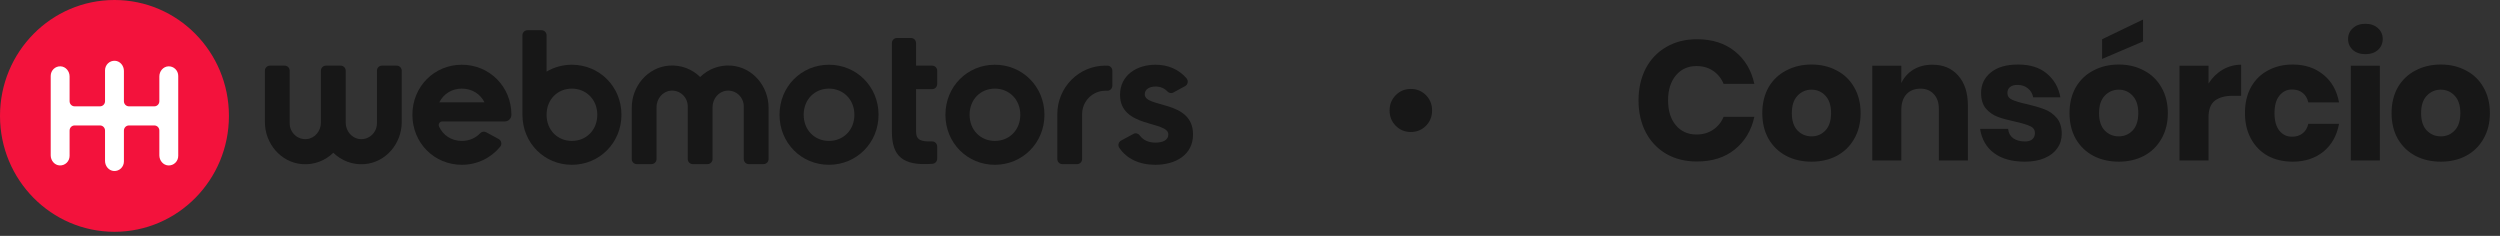
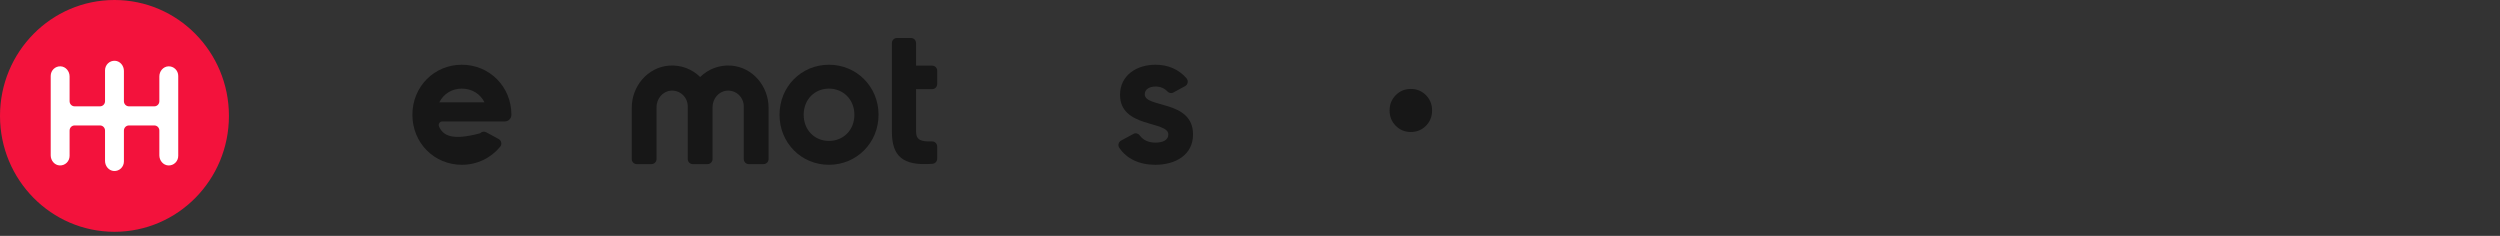
<svg xmlns="http://www.w3.org/2000/svg" width="265" height="25" viewBox="0 0 265 25" fill="none">
  <rect x="0" y="0" width="265" height="25" fill="#333333" stroke="none" />
  <path d="M151.802 11.71C151.802 12.353 151.585 12.893 151.151 13.333C150.717 13.772 150.183 13.992 149.548 13.992C148.914 13.992 148.38 13.772 147.947 13.333C147.513 12.893 147.296 12.353 147.296 11.71C147.296 11.067 147.513 10.527 147.947 10.087C148.381 9.648 148.914 9.428 149.548 9.428C150.182 9.428 150.717 9.648 151.151 10.087C151.585 10.527 151.802 11.067 151.802 11.71Z" fill="#171717" />
  <path d="M12.134 24.57C18.835 24.57 24.267 19.07 24.267 12.285C24.267 5.5 18.835 0 12.134 0C5.432 0 0 5.5 0 12.285C0 19.07 5.432 24.57 12.134 24.57Z" fill="#F3123C" />
  <path fill-rule="evenodd" clip-rule="evenodd" d="M18.893 16.525C18.893 17.103 18.416 17.568 17.838 17.537C17.297 17.509 16.891 17.017 16.891 16.468V13.837C16.891 13.539 16.653 13.298 16.359 13.298H13.667C13.373 13.298 13.135 13.539 13.135 13.837V17.115C13.135 17.693 12.657 18.157 12.08 18.127C11.539 18.099 11.133 17.607 11.133 17.057V13.836C11.133 13.538 10.895 13.297 10.601 13.297H7.909C7.615 13.297 7.377 13.538 7.377 13.836V16.524C7.377 17.102 6.899 17.567 6.322 17.536C5.781 17.508 5.375 17.016 5.375 16.467V8.043C5.375 7.466 5.853 7.001 6.43 7.031C6.971 7.06 7.377 7.552 7.377 8.101V10.732C7.377 11.03 7.615 11.271 7.909 11.271H10.601C10.895 11.271 11.133 11.03 11.133 10.732V7.454C11.133 6.876 11.611 6.411 12.188 6.442C12.729 6.47 13.135 6.962 13.135 7.511V10.733C13.135 11.03 13.373 11.272 13.667 11.272H16.359C16.653 11.272 16.891 11.03 16.891 10.733V8.102C16.891 7.553 17.297 7.062 17.838 7.032C18.416 7.002 18.893 7.467 18.893 8.044V16.526V16.525Z" fill="white" />
  <path d="M96.569 4.027H95.073C94.78 4.027 94.541 4.269 94.541 4.566V13.941C94.541 16.523 95.639 17.612 98.844 17.363C99.124 17.341 99.344 17.108 99.344 16.824V15.527C99.344 15.223 99.093 14.981 98.791 14.99C97.682 15.021 97.102 14.88 97.102 13.941V9.448H98.812C99.105 9.448 99.344 9.207 99.344 8.91V7.496C99.344 7.199 99.105 6.957 98.812 6.957H97.102V4.567C97.102 4.27 96.863 4.028 96.57 4.028L96.569 4.027Z" fill="#171717" />
  <path d="M87.868 6.861C84.951 6.861 82.629 9.171 82.629 12.165C82.629 15.158 84.95 17.468 87.868 17.468C90.785 17.468 93.126 15.158 93.126 12.165C93.126 9.171 90.784 6.861 87.868 6.861ZM87.868 14.938C86.359 14.938 85.19 13.792 85.19 12.165C85.19 10.537 86.36 9.393 87.868 9.393C89.375 9.393 90.566 10.538 90.566 12.165C90.566 13.791 89.396 14.938 87.868 14.938Z" fill="#171717" />
-   <path d="M105.454 6.861C102.537 6.861 100.215 9.171 100.215 12.165C100.215 15.158 102.536 17.468 105.454 17.468C108.371 17.468 110.712 15.158 110.712 12.165C110.712 9.171 108.37 6.861 105.454 6.861ZM105.454 14.938C103.945 14.938 102.776 13.792 102.776 12.165C102.776 10.537 103.946 9.393 105.454 9.393C106.961 9.393 108.152 10.538 108.152 12.165C108.152 13.791 106.982 14.938 105.454 14.938Z" fill="#171717" />
-   <path d="M39.954 13.074C39.954 14.053 39.12 14.839 38.134 14.742C37.275 14.656 36.645 13.874 36.645 13V7.495C36.645 7.198 36.406 6.957 36.113 6.957H34.548C34.255 6.957 34.016 7.198 34.016 7.495V13C34.016 13.874 33.386 14.656 32.527 14.742C31.54 14.839 30.707 14.053 30.707 13.074V7.495C30.707 7.198 30.469 6.957 30.175 6.957H28.611C28.317 6.957 28.079 7.198 28.079 7.495V12.937C28.079 15.222 29.766 17.216 32.016 17.397C33.305 17.5 34.484 17.02 35.331 16.193C36.178 17.019 37.357 17.5 38.646 17.397C40.896 17.216 42.584 15.222 42.584 12.937V7.495C42.584 7.198 42.345 6.957 42.051 6.957H40.487C40.194 6.957 39.955 7.198 39.955 7.495V13.074H39.954Z" fill="#171717" />
  <path d="M77.532 6.957C76.244 6.854 75.064 7.334 74.217 8.161C73.37 7.334 72.191 6.854 70.903 6.957C68.653 7.138 66.965 9.132 66.965 11.417V16.859C66.965 17.156 67.203 17.397 67.497 17.397H69.061C69.355 17.397 69.593 17.156 69.593 16.859V11.354C69.593 10.48 70.223 9.698 71.082 9.612C72.069 9.515 72.903 10.301 72.903 11.28V16.859C72.903 17.156 73.141 17.397 73.435 17.397H74.999C75.293 17.397 75.531 17.156 75.531 16.859V11.354C75.531 10.48 76.161 9.698 77.021 9.612C78.007 9.515 78.84 10.301 78.84 11.28V16.859C78.84 17.156 79.079 17.397 79.372 17.397H80.937C81.23 17.397 81.469 17.156 81.469 16.859V11.417C81.469 9.132 79.781 7.138 77.531 6.957H77.532Z" fill="#171717" />
  <path d="M121.343 9.995C121.343 9.452 121.859 9.171 122.494 9.171C123.009 9.171 123.435 9.36 123.747 9.696C123.898 9.858 124.164 9.921 124.358 9.815L125.622 9.13C125.929 8.964 125.993 8.555 125.764 8.289C124.959 7.357 123.801 6.86 122.494 6.86C120.45 6.86 118.723 8.005 118.723 10.054C118.723 13.591 123.843 12.787 123.843 14.253C123.843 14.835 123.287 15.117 122.474 15.117C121.728 15.117 121.165 14.841 120.812 14.355C120.664 14.15 120.382 14.064 120.161 14.184L118.842 14.898C118.563 15.049 118.465 15.4 118.644 15.665C119.434 16.835 120.759 17.468 122.474 17.468C124.597 17.468 126.462 16.424 126.462 14.254C126.462 10.558 121.343 11.482 121.343 9.995Z" fill="#171717" />
-   <path d="M60.615 6.861C59.631 6.861 58.718 7.129 57.937 7.592V3.74C57.937 3.442 57.698 3.201 57.405 3.201H55.909C55.616 3.201 55.377 3.442 55.377 3.74V12.2H55.379C55.397 15.176 57.71 17.469 60.616 17.469C63.521 17.469 65.874 15.159 65.874 12.166C65.874 9.172 63.532 6.862 60.616 6.862L60.615 6.861ZM60.615 14.938C59.109 14.938 57.94 13.796 57.937 12.173V12.157C57.94 10.534 59.109 9.393 60.615 9.393C62.12 9.393 63.313 10.538 63.313 12.165C63.313 13.791 62.143 14.938 60.615 14.938Z" fill="#171717" />
-   <path d="M114.171 17.398H112.607C112.313 17.398 112.075 17.157 112.075 16.86V12.108C112.075 9.264 114.353 6.958 117.162 6.958H117.378C117.671 6.958 117.91 7.199 117.91 7.496V9.08C117.91 9.377 117.671 9.619 117.378 9.619H117.161C115.803 9.619 114.703 10.733 114.703 12.108V16.86C114.703 17.157 114.464 17.398 114.17 17.398H114.171Z" fill="#171717" />
-   <path d="M51.533 14.018C51.321 13.904 51.063 13.951 50.896 14.126C50.413 14.636 49.731 14.938 48.952 14.938C47.876 14.938 46.974 14.354 46.544 13.427C46.426 13.17 46.602 12.874 46.881 12.874H53.509C53.894 12.874 54.21 12.555 54.21 12.165C54.21 9.171 51.869 6.861 48.952 6.861C46.036 6.861 43.714 9.171 43.714 12.165C43.714 15.158 46.035 17.468 48.952 17.468C50.603 17.468 52.066 16.726 53.028 15.541C53.237 15.283 53.148 14.892 52.857 14.735L51.533 14.018V14.018ZM48.952 9.393C50.021 9.393 50.913 9.954 51.355 10.848H46.57C47.009 9.954 47.898 9.393 48.952 9.393Z" fill="#171717" />
-   <path d="M179.876 4.159C181.496 4.159 182.834 4.585 183.89 5.436C184.958 6.288 185.648 7.441 185.96 8.893H182.702C182.462 8.305 182.09 7.843 181.586 7.506C181.094 7.17 180.506 7.003 179.822 7.003C178.922 7.003 178.196 7.332 177.644 7.992C177.092 8.652 176.816 9.534 176.816 10.639C176.816 11.742 177.092 12.624 177.644 13.284C178.196 13.932 178.922 14.257 179.822 14.257C180.506 14.257 181.094 14.088 181.586 13.752C182.09 13.416 182.462 12.96 182.702 12.384H185.96C185.648 13.825 184.958 14.976 183.89 15.841C182.834 16.692 181.496 17.119 179.876 17.119C178.64 17.119 177.554 16.849 176.618 16.308C175.682 15.757 174.956 14.989 174.44 14.005C173.936 13.021 173.684 11.899 173.684 10.639C173.684 9.379 173.936 8.257 174.44 7.272C174.956 6.288 175.682 5.527 176.618 4.987C177.554 4.434 178.64 4.159 179.876 4.159ZM192.023 6.84C193.019 6.84 193.907 7.051 194.687 7.471C195.479 7.878 196.097 8.473 196.541 9.252C196.997 10.033 197.225 10.944 197.225 11.989C197.225 13.033 196.997 13.944 196.541 14.725C196.097 15.505 195.479 16.105 194.687 16.524C193.907 16.933 193.019 17.137 192.023 17.137C191.027 17.137 190.133 16.933 189.341 16.524C188.549 16.105 187.925 15.505 187.469 14.725C187.025 13.944 186.803 13.033 186.803 11.989C186.803 10.944 187.025 10.033 187.469 9.252C187.925 8.473 188.549 7.878 189.341 7.471C190.133 7.051 191.027 6.84 192.023 6.84ZM192.023 9.505C191.435 9.505 190.937 9.72 190.529 10.152C190.133 10.572 189.935 11.184 189.935 11.989C189.935 12.793 190.133 13.405 190.529 13.825C190.937 14.245 191.435 14.454 192.023 14.454C192.611 14.454 193.103 14.245 193.499 13.825C193.895 13.405 194.093 12.793 194.093 11.989C194.093 11.184 193.895 10.572 193.499 10.152C193.103 9.72 192.611 9.505 192.023 9.505ZM204.833 6.859C205.985 6.859 206.897 7.242 207.569 8.011C208.253 8.778 208.595 9.835 208.595 11.178V17.011H205.517V11.539C205.517 10.867 205.337 10.345 204.977 9.973C204.629 9.588 204.161 9.396 203.573 9.396C202.949 9.396 202.451 9.595 202.079 9.991C201.719 10.386 201.539 10.95 201.539 11.682V17.011H198.461V6.966H201.539V8.803C201.827 8.203 202.253 7.729 202.817 7.38C203.393 7.032 204.065 6.859 204.833 6.859ZM213.919 6.84C215.191 6.84 216.205 7.159 216.961 7.795C217.729 8.431 218.209 9.271 218.401 10.315H215.521C215.437 9.906 215.245 9.588 214.945 9.361C214.657 9.12 214.291 9.001 213.847 9.001C213.499 9.001 213.235 9.079 213.055 9.235C212.875 9.379 212.785 9.588 212.785 9.864C212.785 10.177 212.947 10.411 213.271 10.566C213.607 10.723 214.129 10.879 214.837 11.034C215.605 11.214 216.235 11.4 216.727 11.592C217.219 11.773 217.645 12.072 218.005 12.492C218.365 12.912 218.545 13.476 218.545 14.184C218.545 14.761 218.389 15.271 218.077 15.714C217.765 16.159 217.315 16.506 216.727 16.759C216.139 17.011 215.443 17.137 214.639 17.137C213.283 17.137 212.197 16.837 211.381 16.236C210.565 15.636 210.067 14.778 209.887 13.662H212.857C212.905 14.095 213.085 14.425 213.397 14.652C213.721 14.88 214.135 14.995 214.639 14.995C214.987 14.995 215.251 14.916 215.431 14.761C215.611 14.592 215.701 14.377 215.701 14.113C215.701 13.764 215.533 13.518 215.197 13.374C214.873 13.219 214.339 13.056 213.595 12.889C212.851 12.732 212.239 12.565 211.759 12.384C211.279 12.204 210.865 11.916 210.517 11.521C210.169 11.113 209.995 10.56 209.995 9.864C209.995 8.964 210.337 8.239 211.021 7.686C211.705 7.122 212.671 6.84 213.919 6.84ZM224.588 6.84C225.584 6.84 226.472 7.051 227.252 7.471C228.044 7.878 228.662 8.473 229.106 9.252C229.562 10.033 229.79 10.944 229.79 11.989C229.79 13.033 229.562 13.944 229.106 14.725C228.662 15.505 228.044 16.105 227.252 16.524C226.472 16.933 225.584 17.137 224.588 17.137C223.592 17.137 222.698 16.933 221.906 16.524C221.114 16.105 220.49 15.505 220.034 14.725C219.59 13.944 219.368 13.033 219.368 11.989C219.368 10.944 219.59 10.033 220.034 9.252C220.49 8.473 221.114 7.878 221.906 7.471C222.698 7.051 223.592 6.84 224.588 6.84ZM224.588 9.505C224 9.505 223.502 9.72 223.094 10.152C222.698 10.572 222.5 11.184 222.5 11.989C222.5 12.793 222.698 13.405 223.094 13.825C223.502 14.245 224 14.454 224.588 14.454C225.176 14.454 225.668 14.245 226.064 13.825C226.46 13.405 226.658 12.793 226.658 11.989C226.658 11.184 226.46 10.572 226.064 10.152C225.668 9.72 225.176 9.505 224.588 9.505ZM227.162 4.393L222.824 6.247V4.159L227.162 2.071V4.393ZM234.104 8.857C234.488 8.245 234.98 7.758 235.58 7.399C236.192 7.038 236.852 6.859 237.56 6.859V10.152H236.678C235.862 10.152 235.226 10.326 234.77 10.675C234.326 11.023 234.104 11.611 234.104 12.438V17.011H231.026V6.966H234.104V8.857ZM243.024 6.84C244.32 6.84 245.406 7.2 246.282 7.92C247.158 8.629 247.71 9.607 247.938 10.854H244.68C244.584 10.422 244.386 10.086 244.086 9.847C243.786 9.607 243.408 9.486 242.952 9.486C242.412 9.486 241.968 9.703 241.62 10.134C241.272 10.555 241.098 11.172 241.098 11.989C241.098 12.805 241.272 13.428 241.62 13.861C241.968 14.28 242.412 14.491 242.952 14.491C243.408 14.491 243.786 14.37 244.086 14.13C244.386 13.89 244.584 13.555 244.68 13.123H247.938C247.71 14.37 247.158 15.354 246.282 16.075C245.406 16.782 244.32 17.137 243.024 17.137C242.04 17.137 241.164 16.933 240.396 16.524C239.64 16.105 239.046 15.505 238.614 14.725C238.182 13.944 237.966 13.033 237.966 11.989C237.966 10.932 238.176 10.021 238.596 9.252C239.028 8.473 239.628 7.878 240.396 7.471C241.164 7.051 242.04 6.84 243.024 6.84ZM248.897 4.141C248.897 3.672 249.065 3.288 249.401 2.989C249.737 2.676 250.181 2.521 250.733 2.521C251.285 2.521 251.729 2.676 252.065 2.989C252.401 3.288 252.569 3.672 252.569 4.141C252.569 4.596 252.401 4.981 252.065 5.293C251.729 5.593 251.285 5.742 250.733 5.742C250.181 5.742 249.737 5.593 249.401 5.293C249.065 4.981 248.897 4.596 248.897 4.141ZM252.263 6.966V17.011H249.185V6.966H252.263ZM258.726 6.84C259.722 6.84 260.61 7.051 261.39 7.471C262.182 7.878 262.8 8.473 263.244 9.252C263.7 10.033 263.928 10.944 263.928 11.989C263.928 13.033 263.7 13.944 263.244 14.725C262.8 15.505 262.182 16.105 261.39 16.524C260.61 16.933 259.722 17.137 258.726 17.137C257.73 17.137 256.836 16.933 256.044 16.524C255.252 16.105 254.628 15.505 254.172 14.725C253.728 13.944 253.506 13.033 253.506 11.989C253.506 10.944 253.728 10.033 254.172 9.252C254.628 8.473 255.252 7.878 256.044 7.471C256.836 7.051 257.73 6.84 258.726 6.84ZM258.726 9.505C258.138 9.505 257.64 9.72 257.232 10.152C256.836 10.572 256.638 11.184 256.638 11.989C256.638 12.793 256.836 13.405 257.232 13.825C257.64 14.245 258.138 14.454 258.726 14.454C259.314 14.454 259.806 14.245 260.202 13.825C260.598 13.405 260.796 12.793 260.796 11.989C260.796 11.184 260.598 10.572 260.202 10.152C259.806 9.72 259.314 9.505 258.726 9.505Z" fill="#171717" />
+   <path d="M51.533 14.018C51.321 13.904 51.063 13.951 50.896 14.126C47.876 14.938 46.974 14.354 46.544 13.427C46.426 13.17 46.602 12.874 46.881 12.874H53.509C53.894 12.874 54.21 12.555 54.21 12.165C54.21 9.171 51.869 6.861 48.952 6.861C46.036 6.861 43.714 9.171 43.714 12.165C43.714 15.158 46.035 17.468 48.952 17.468C50.603 17.468 52.066 16.726 53.028 15.541C53.237 15.283 53.148 14.892 52.857 14.735L51.533 14.018V14.018ZM48.952 9.393C50.021 9.393 50.913 9.954 51.355 10.848H46.57C47.009 9.954 47.898 9.393 48.952 9.393Z" fill="#171717" />
</svg>